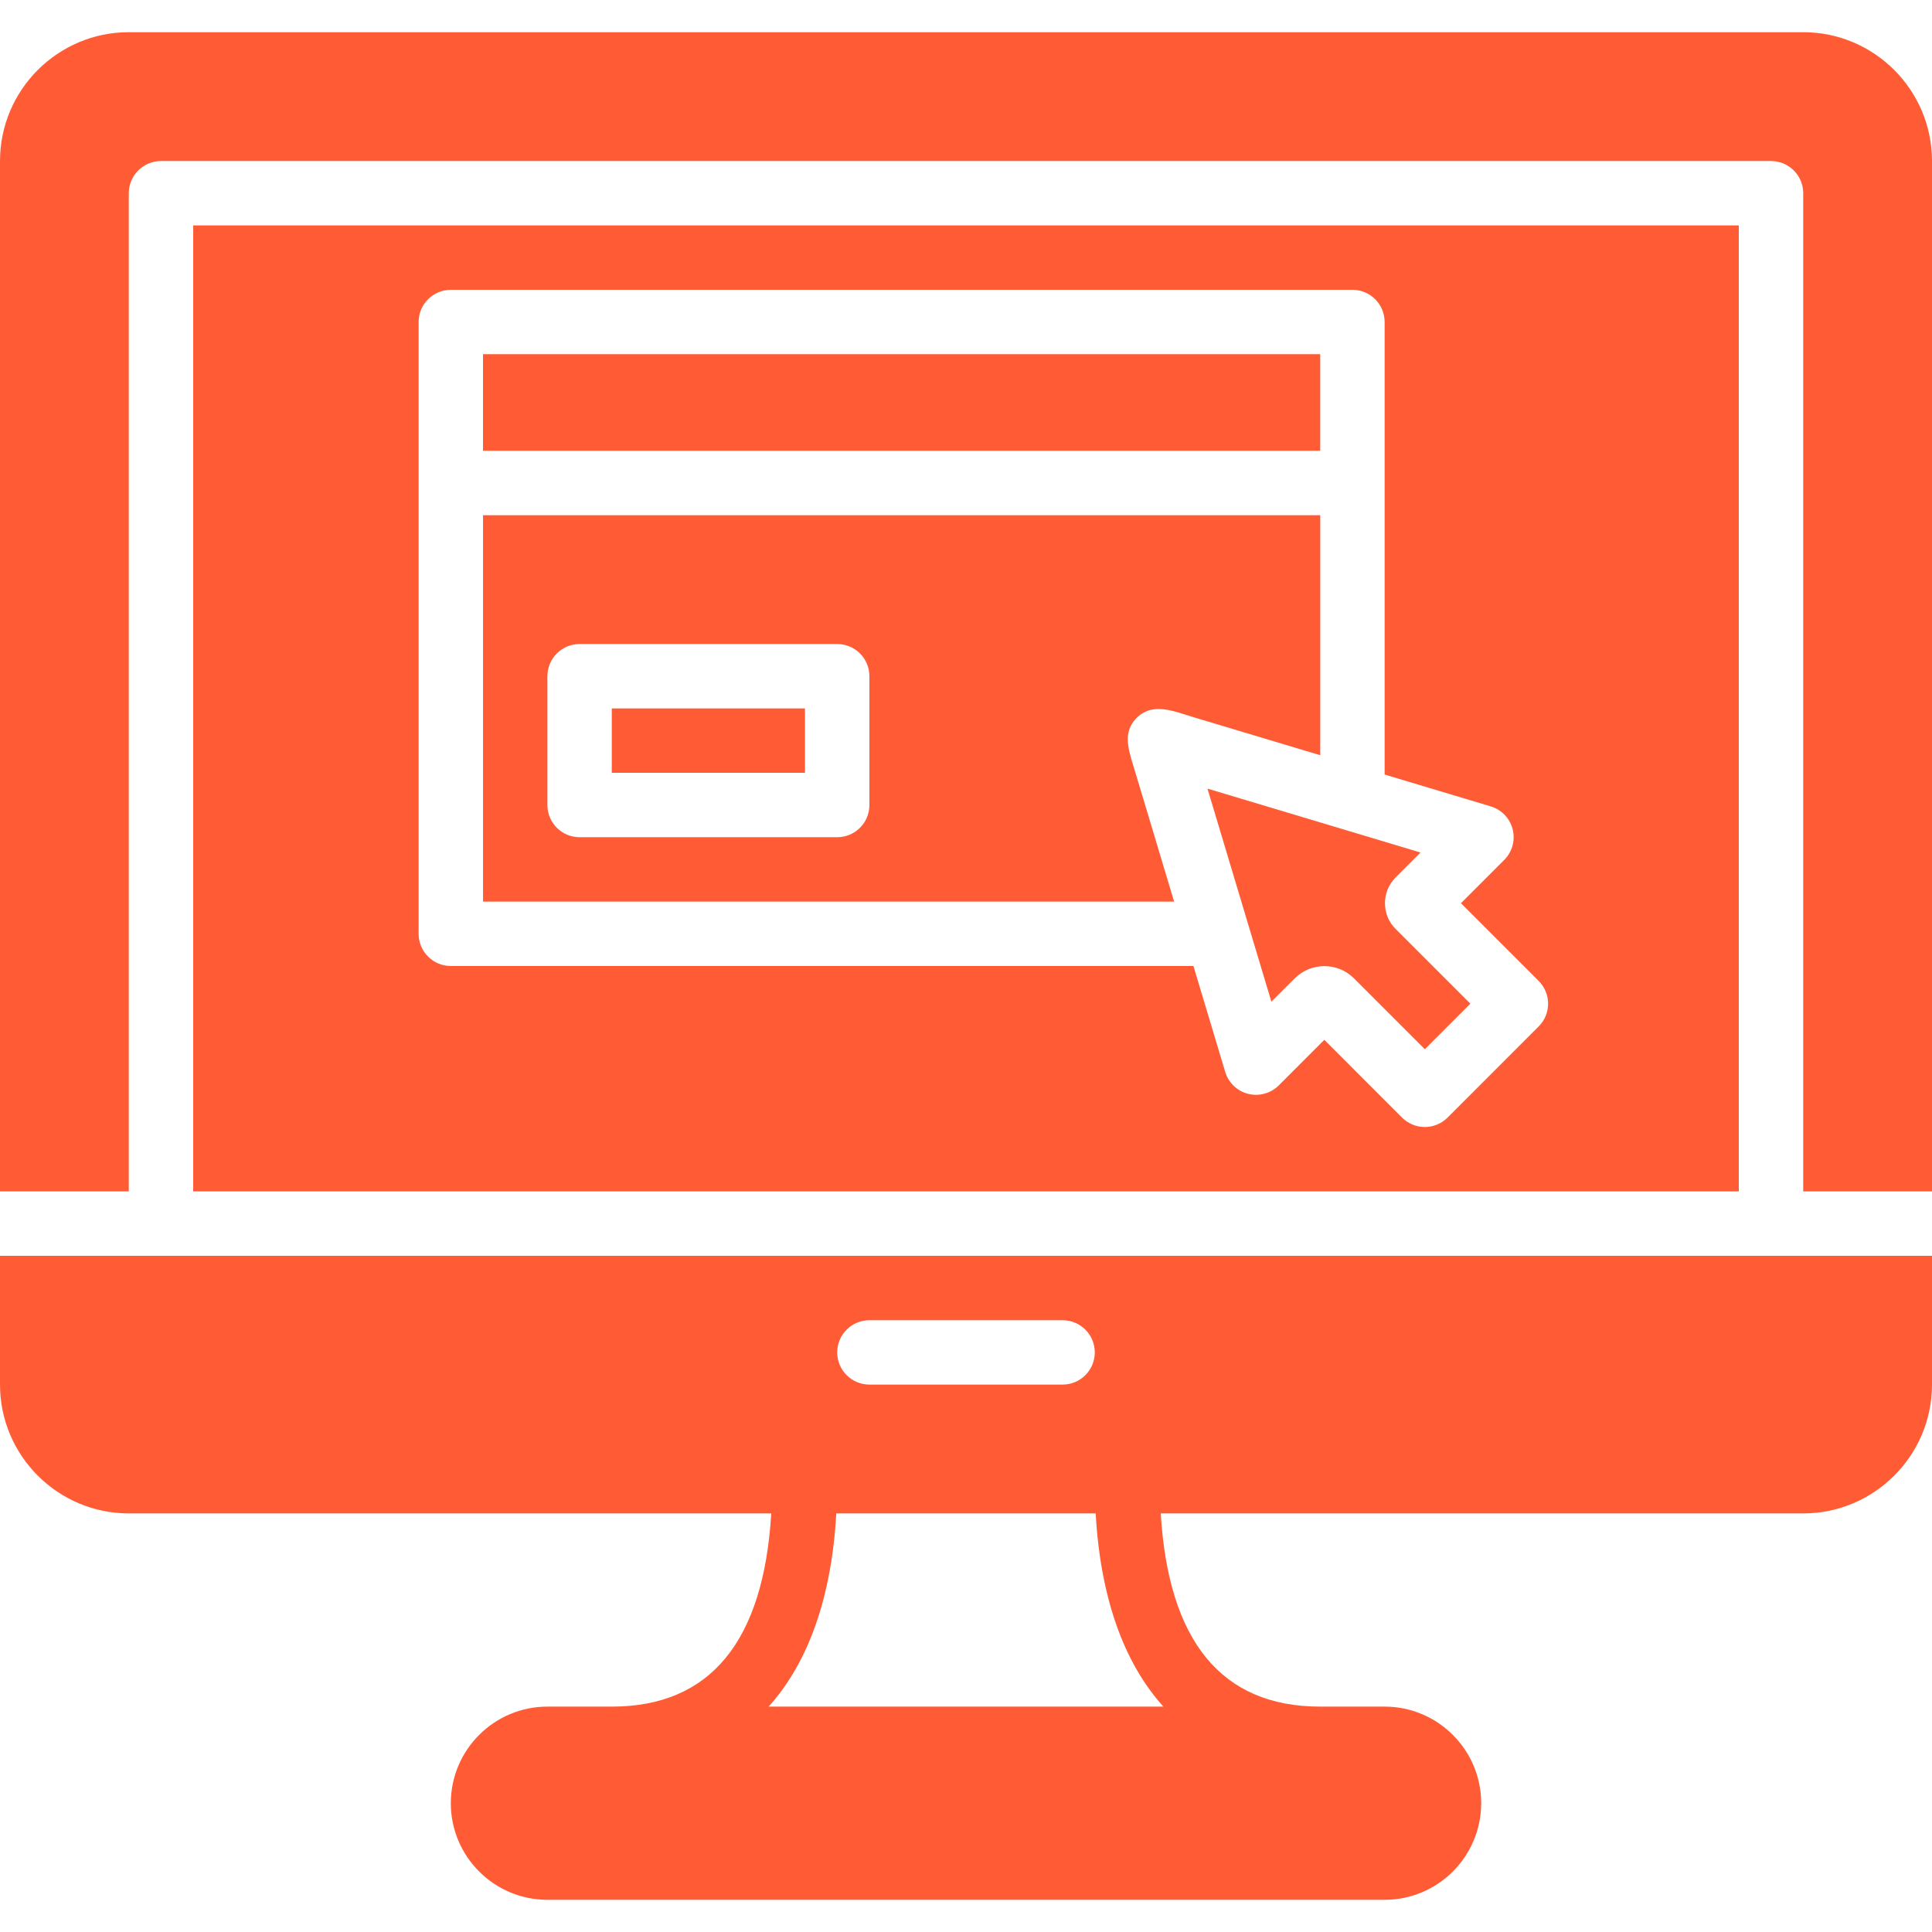
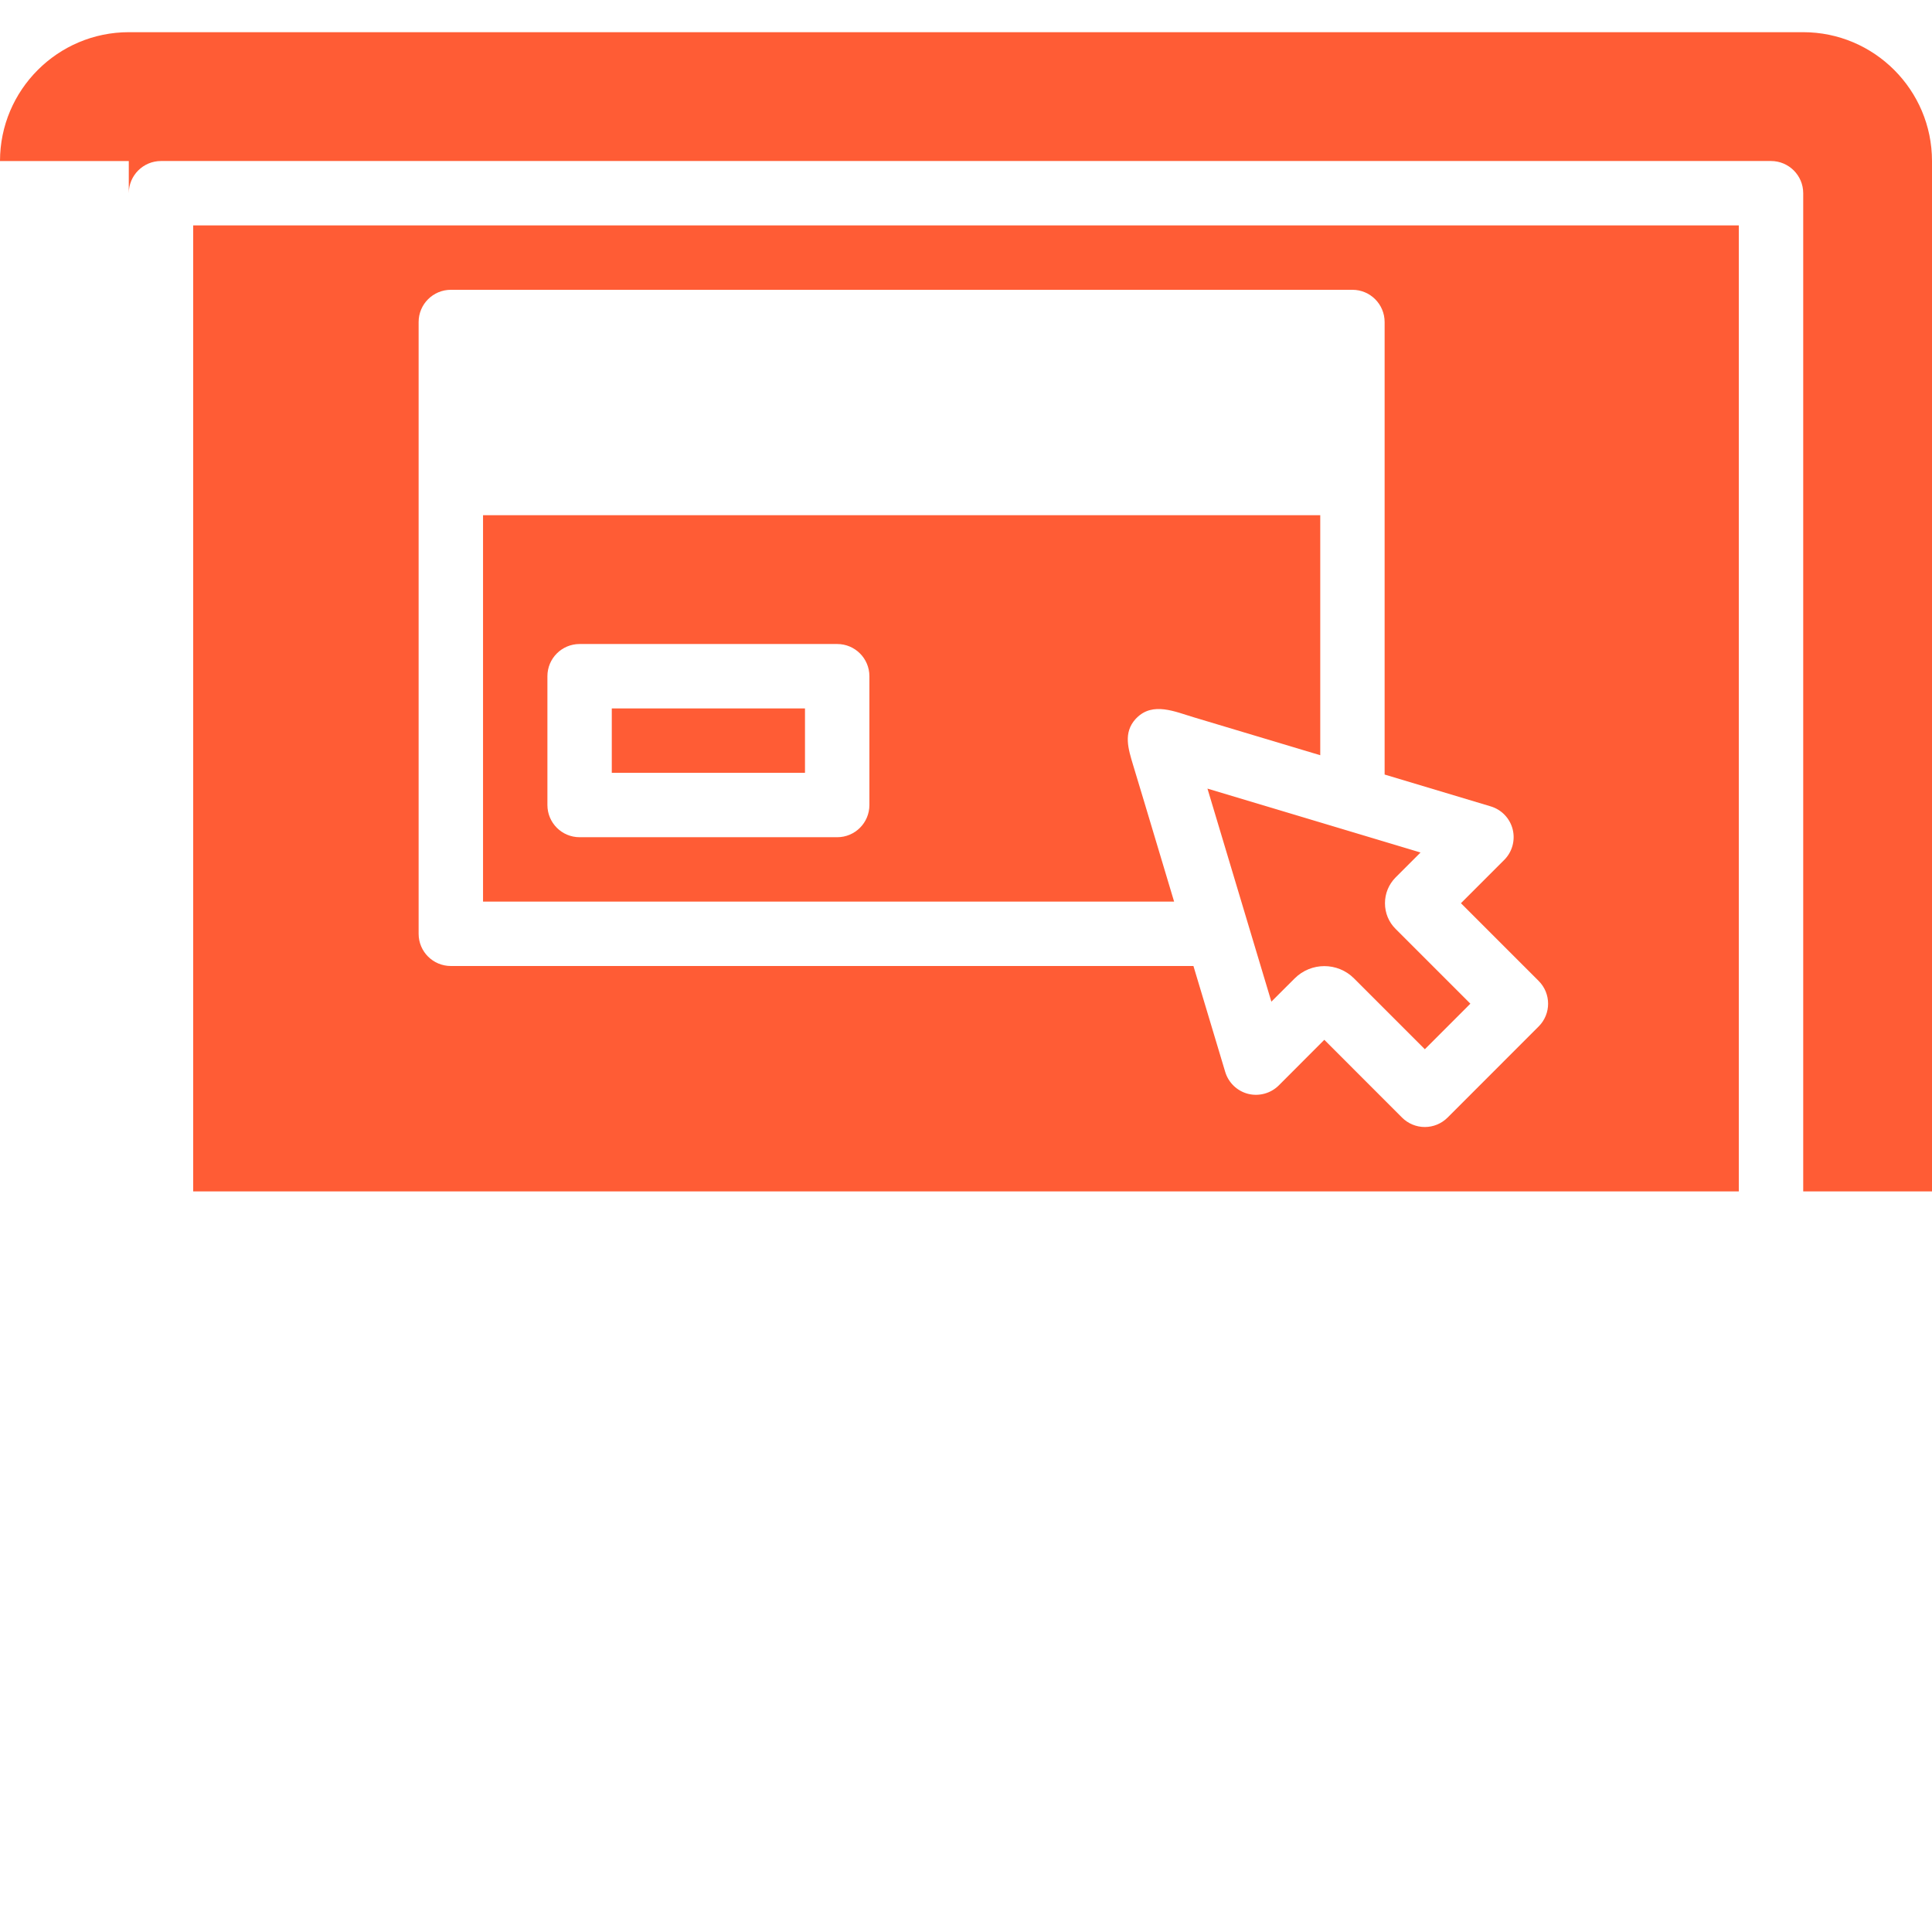
<svg xmlns="http://www.w3.org/2000/svg" width="50" height="50" viewBox="0 0 50 50" fill="none">
  <g clip-path="url(#clip0_298_5658)">
-     <path d="M34.167 9.166H12.5V11.666H34.167V9.166Z" fill="#FF5C35" />
    <path d="M20.833 18.334H15.833V20H20.833V18.334Z" fill="#FF5C35" />
    <path d="M36.12 24.042C35.941 23.866 35.843 23.628 35.843 23.375C35.843 23.123 35.941 22.887 36.118 22.708L36.763 22.063L31.249 20.409L32.304 23.927L32.903 25.923L33.505 25.322C33.717 25.11 33.995 25.003 34.274 25.003C34.552 25.003 34.831 25.109 35.043 25.322L36.875 27.154L38.053 25.975L36.12 24.042Z" fill="#FF5C35" />
    <path d="M12.501 13.334V23.334H30.386C30.128 22.474 29.87 21.614 29.613 20.755C29.516 20.434 29.42 20.113 29.323 19.794C29.201 19.384 29.062 18.964 29.392 18.604C29.401 18.595 29.409 18.587 29.418 18.578C29.836 18.158 30.408 18.418 30.893 18.563C31.432 18.724 31.969 18.885 32.507 19.047C33.06 19.213 33.614 19.379 34.168 19.545V13.334L12.501 13.334ZM22.5 20.834C22.5 21.294 22.127 21.667 21.667 21.667H15C14.54 21.667 14.167 21.294 14.167 20.834V17.5C14.167 17.04 14.54 16.667 15 16.667H21.667C22.127 16.667 22.5 17.04 22.5 17.5V20.834Z" fill="#FF5C35" />
-     <path d="M45.833 32.5H4.167H0V35.833C0 37.671 1.496 39.167 3.334 39.167H19.96C19.762 42.472 18.387 44.167 15.833 44.167H14.167C12.788 44.167 11.667 45.288 11.667 46.667C11.667 48.045 12.788 49.167 14.167 49.167H35.833C37.212 49.167 38.333 48.045 38.333 46.667C38.333 45.288 37.212 44.167 35.833 44.167H34.167C31.613 44.167 30.238 42.472 30.04 39.167H46.666C48.504 39.167 50 37.671 50 35.833V32.5H45.833ZM22.5 34.167H27.5C27.96 34.167 28.333 34.54 28.333 35C28.333 35.46 27.96 35.833 27.5 35.833H22.5C22.04 35.833 21.667 35.46 21.667 35C21.667 34.54 22.04 34.167 22.5 34.167ZM30.108 44.167H19.892C20.918 43.03 21.523 41.337 21.643 39.167H28.356C28.477 41.337 29.081 43.03 30.108 44.167Z" fill="#FF5C35" />
    <path d="M5 5.833V30.834H45V5.833H5ZM39.82 26.565L37.463 28.923C37.307 29.079 37.095 29.167 36.874 29.167C36.653 29.167 36.441 29.079 36.285 28.923L34.273 26.91L33.095 28.09C32.887 28.297 32.585 28.379 32.302 28.309C32.018 28.237 31.792 28.021 31.708 27.739L30.886 25H11.668C11.207 25 10.834 24.627 10.834 24.167V12.5V8.334C10.834 7.874 11.207 7.5 11.668 7.5H35.001C35.461 7.5 35.834 7.874 35.834 8.334V12.5V20.045L38.579 20.869C38.86 20.953 39.076 21.178 39.148 21.463C39.219 21.747 39.136 22.049 38.928 22.256L37.809 23.375L39.821 25.387C40.146 25.713 40.146 26.24 39.82 26.565Z" fill="#FF5C35" />
-     <path d="M46.666 0.833H3.334C1.496 0.833 0 2.329 0 4.168V30.834H3.333V5C3.333 4.54 3.707 4.167 4.167 4.167H45.833C46.293 4.167 46.667 4.54 46.667 5V30.834H50V4.168C50 2.329 48.504 0.833 46.666 0.833Z" fill="#FF5C35" />
+     <path d="M46.666 0.833H3.334C1.496 0.833 0 2.329 0 4.168H3.333V5C3.333 4.54 3.707 4.167 4.167 4.167H45.833C46.293 4.167 46.667 4.54 46.667 5V30.834H50V4.168C50 2.329 48.504 0.833 46.666 0.833Z" fill="#FF5C35" />
  </g>
  <defs>
    <clipPath id="clip0_298_5658">
      <rect width="50" height="50" fill="white" />
    </clipPath>
  </defs>
</svg>